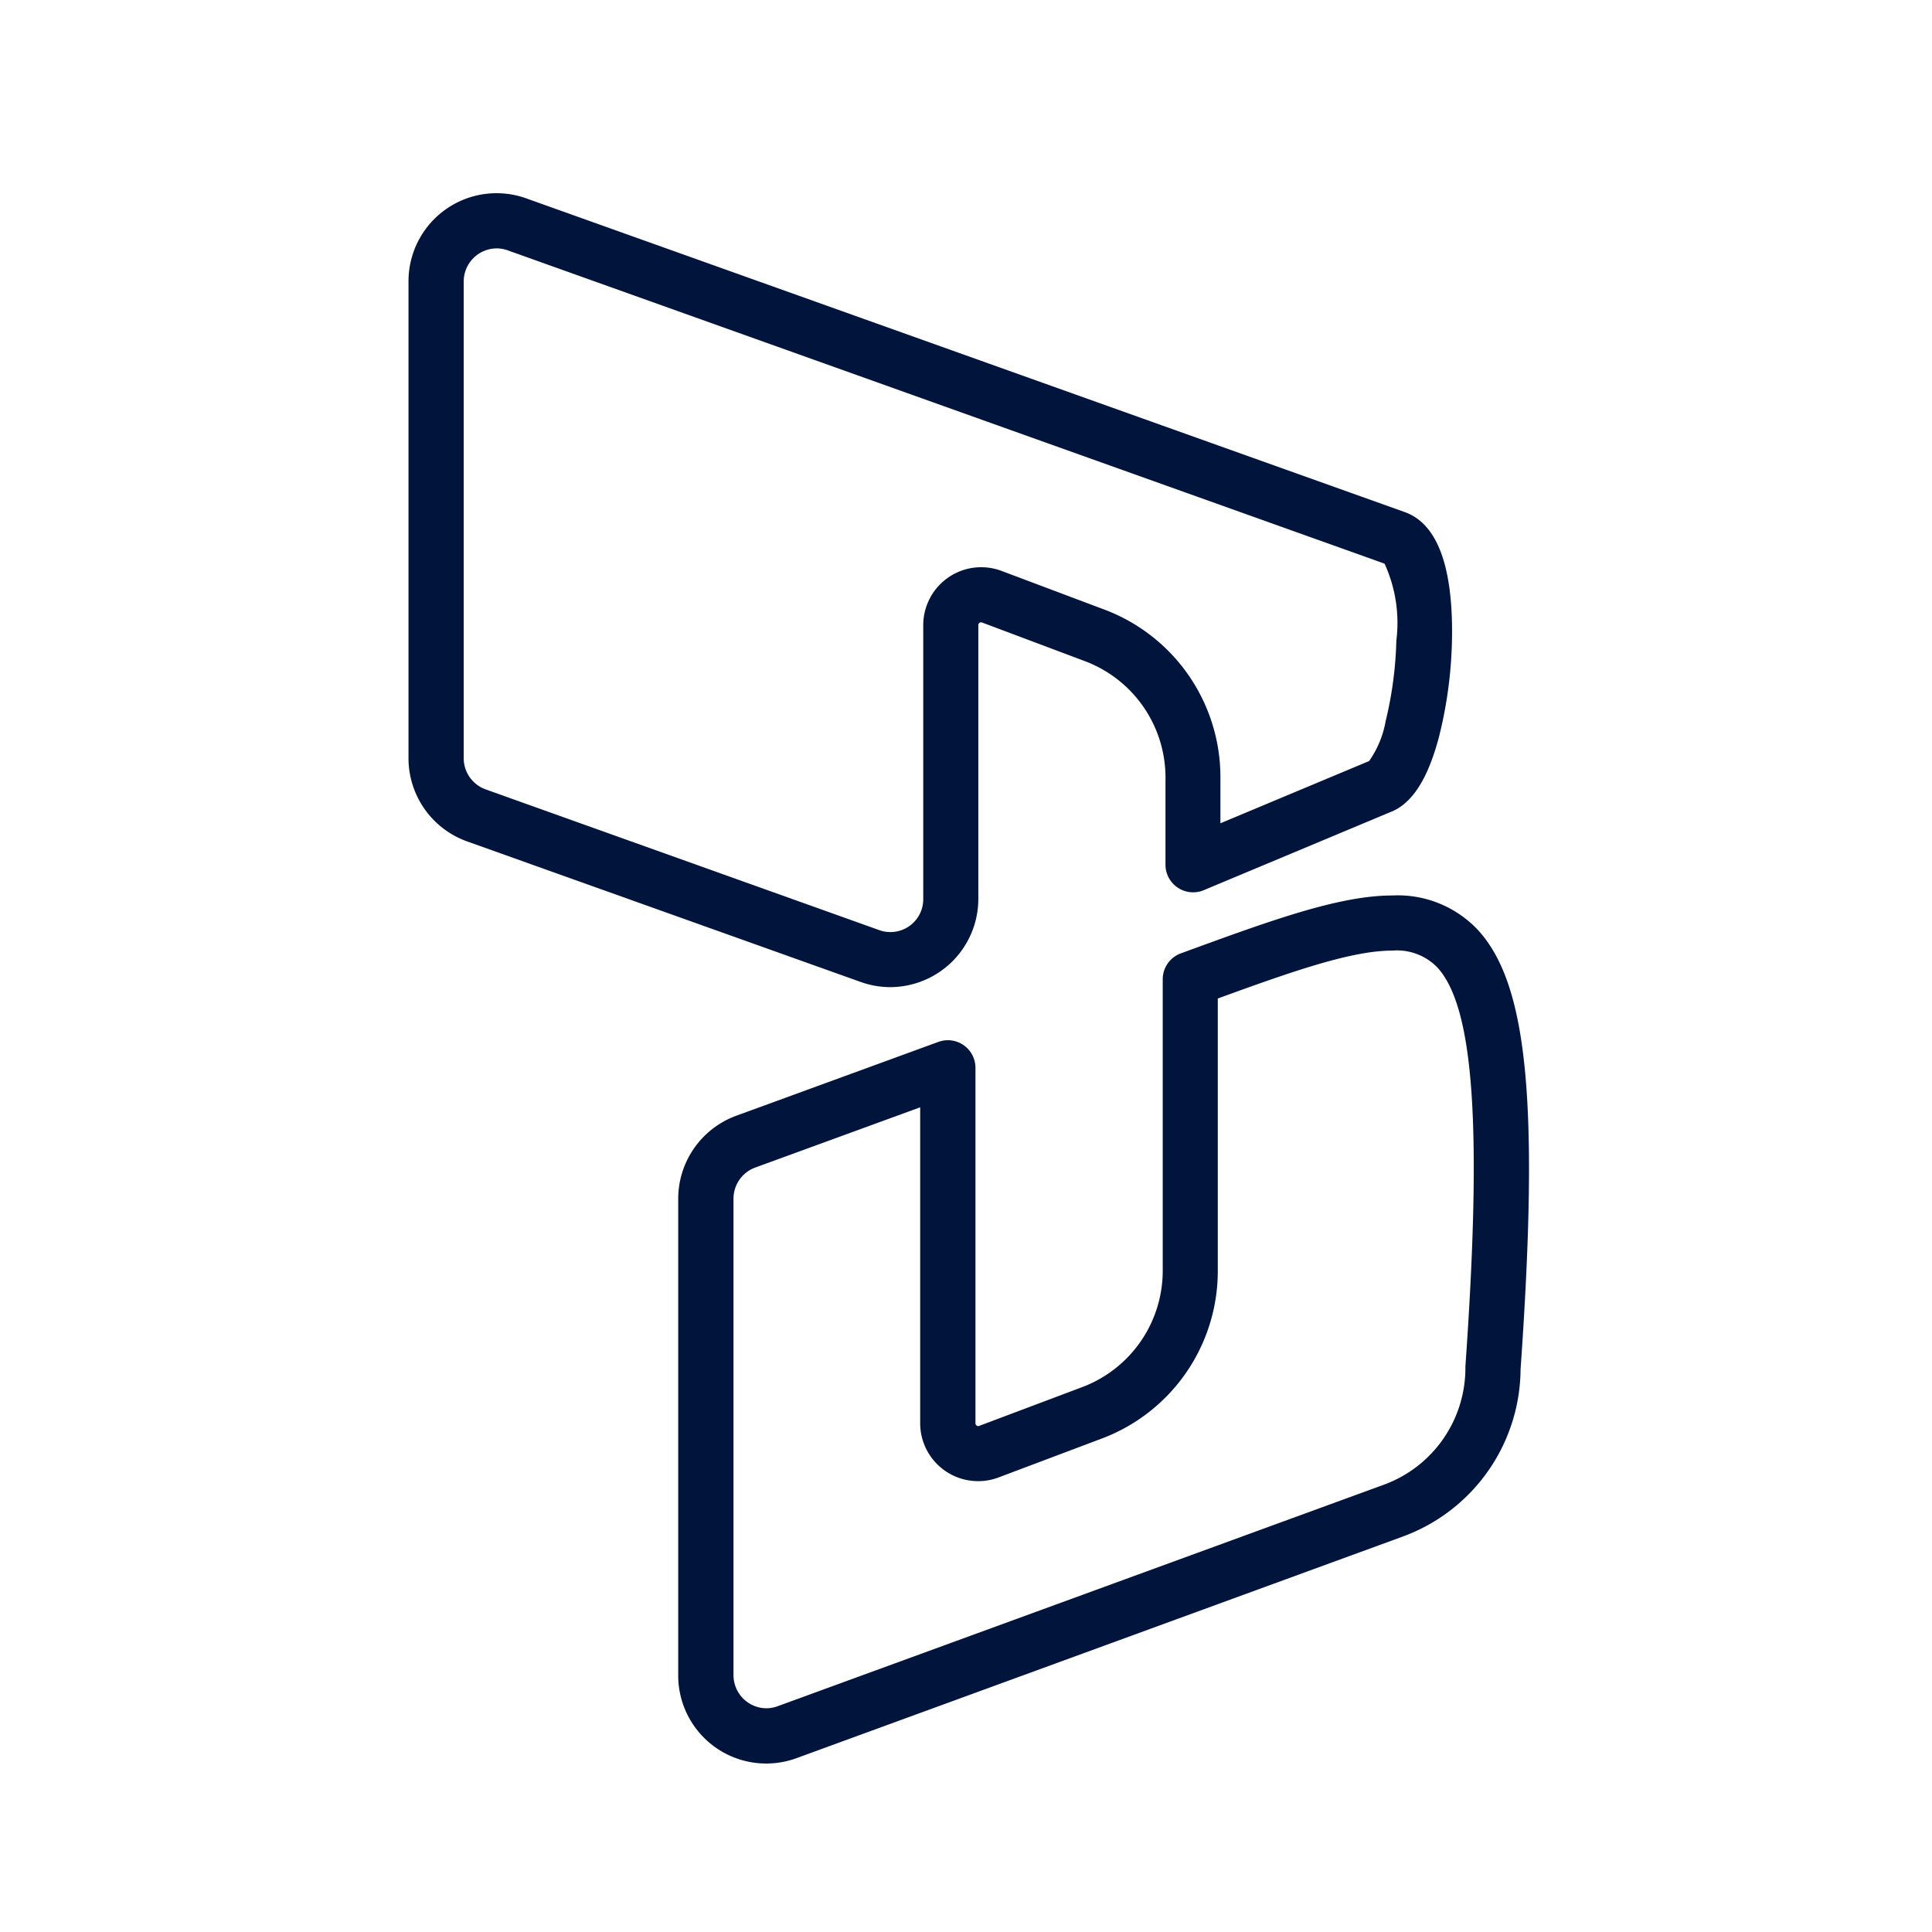
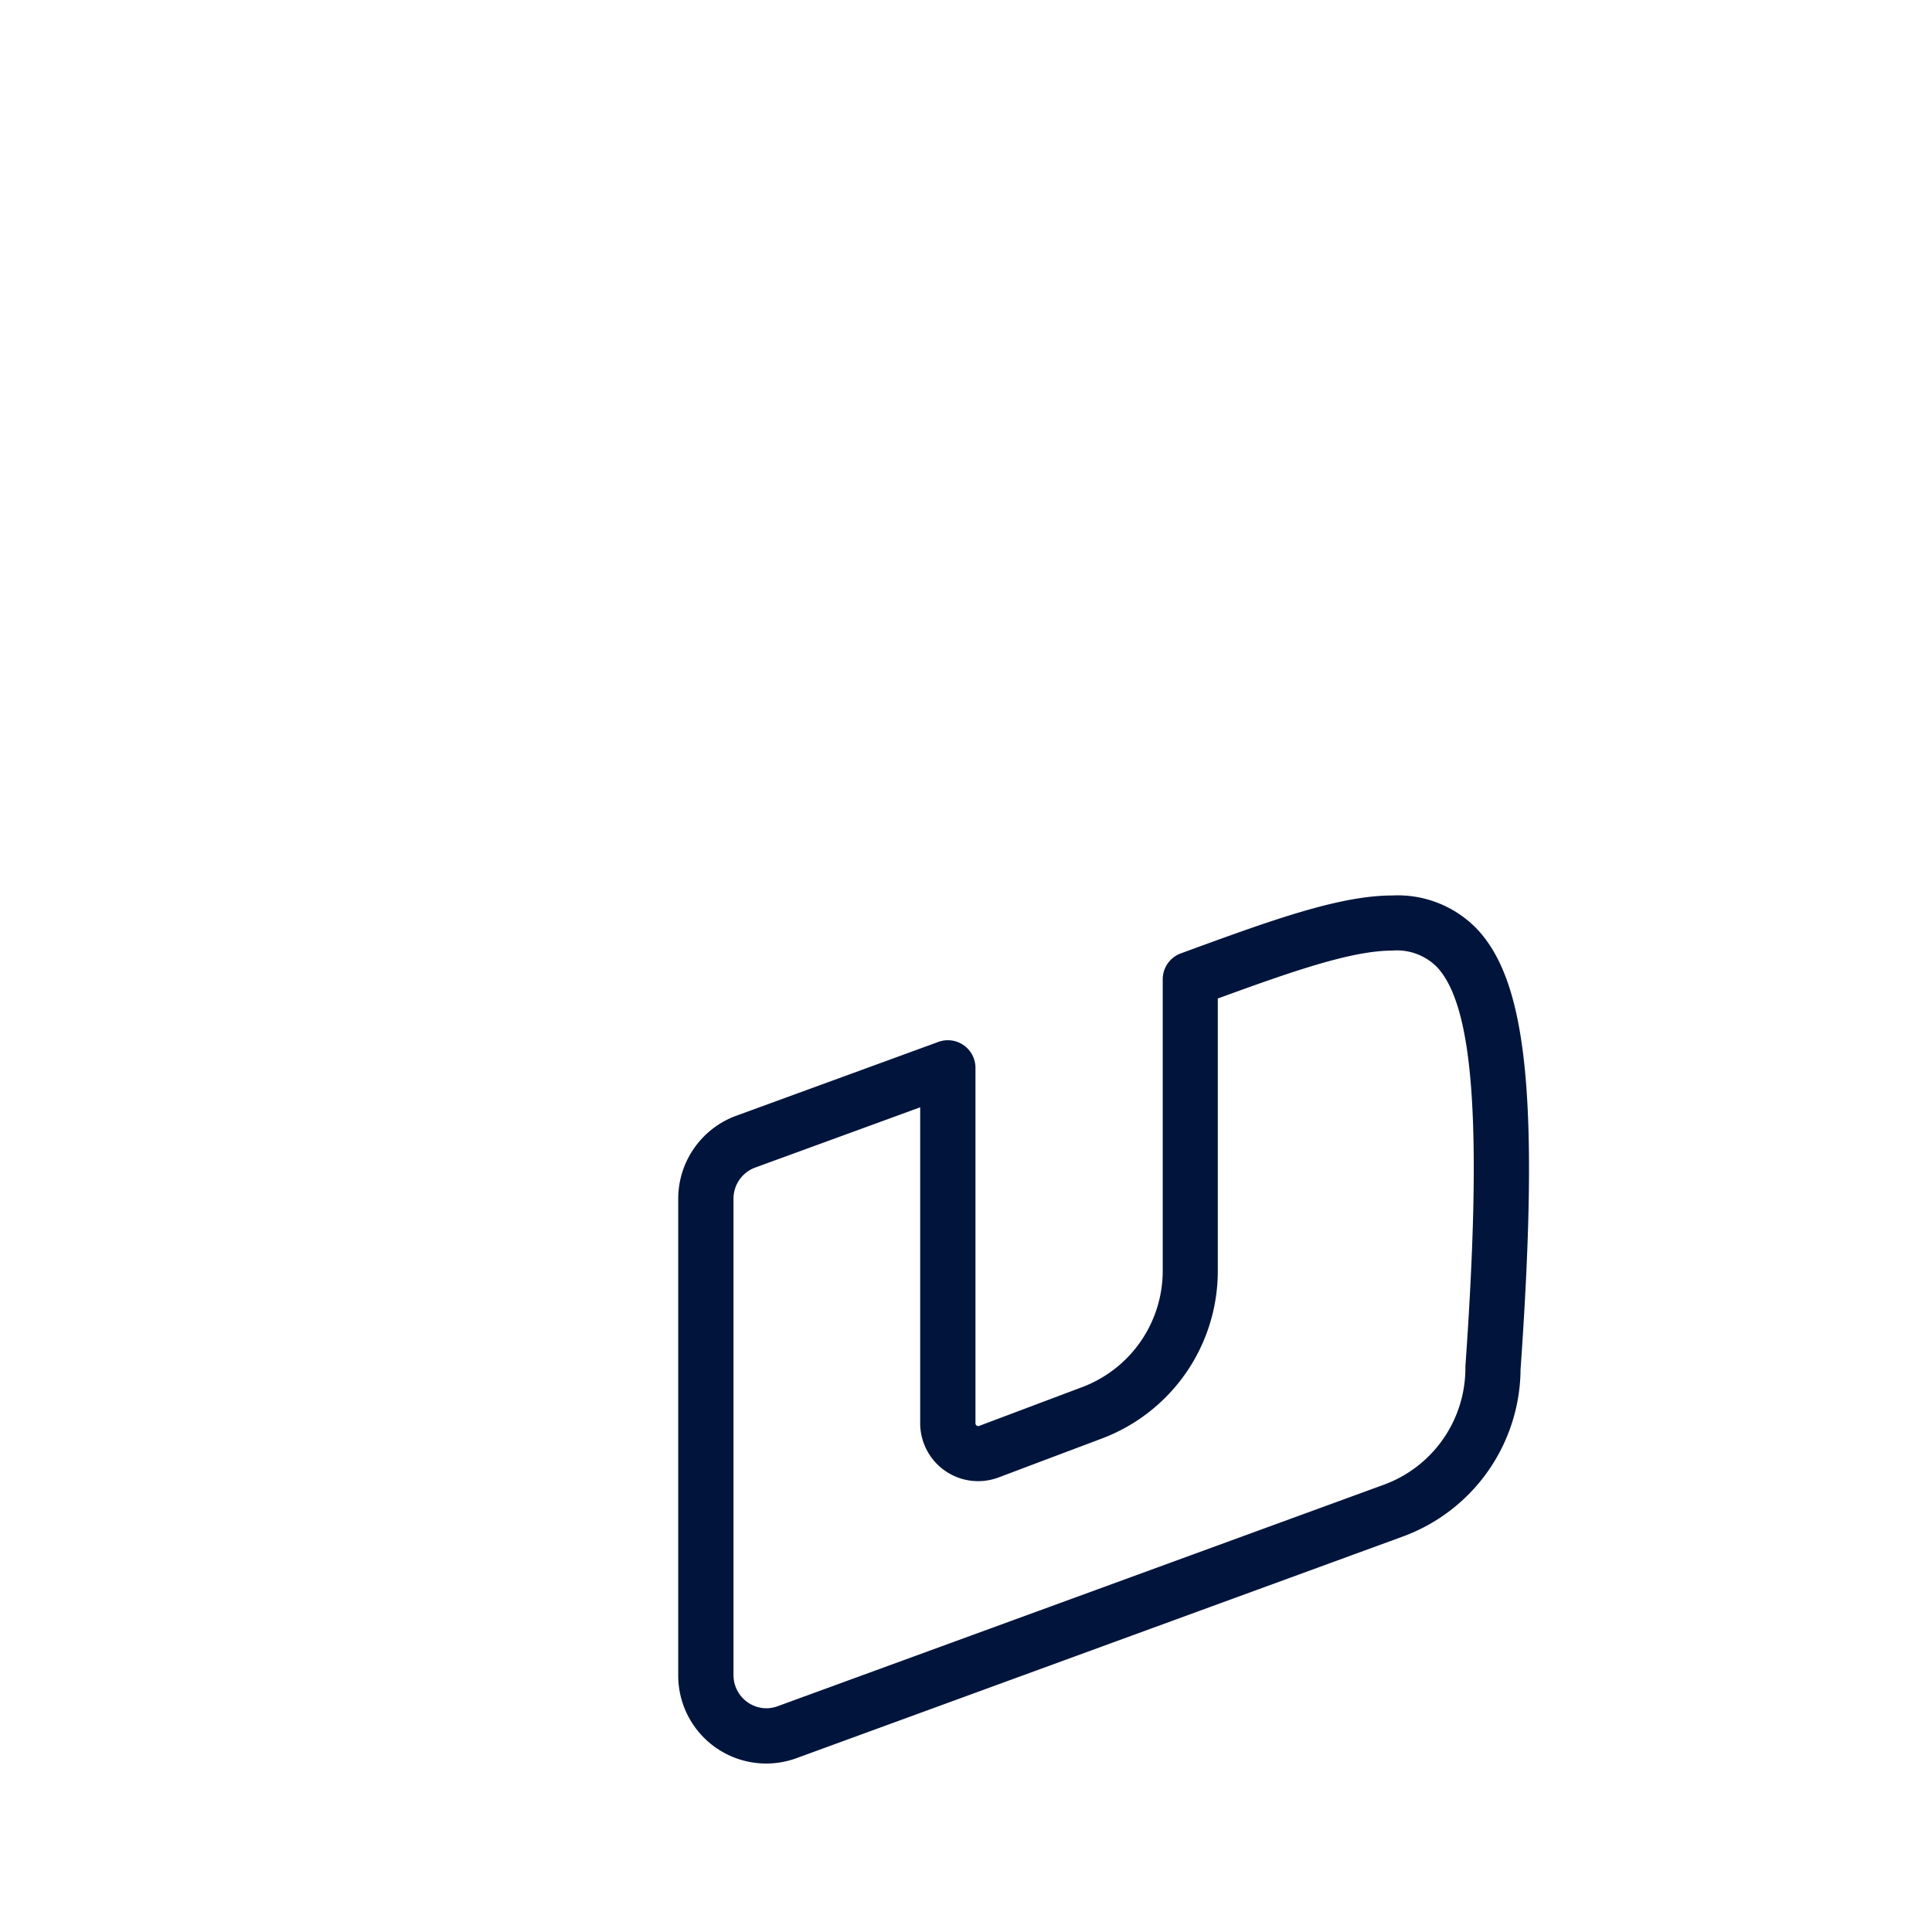
<svg xmlns="http://www.w3.org/2000/svg" width="70" height="70" viewBox="0 0 70 70">
  <g id="Group_11128" data-name="Group 11128" transform="translate(-216 -304)">
    <g id="Group_10957" data-name="Group 10957" transform="translate(-538 -119)">
      <g id="Group_10955" data-name="Group 10955" transform="translate(136 345)">
        <g id="Group_10944" data-name="Group 10944" transform="translate(387 -189)">
          <rect id="Rectangle_2832" data-name="Rectangle 2832" width="70" height="70" transform="translate(231 267)" fill="none" />
        </g>
      </g>
    </g>
    <g id="Group_11049" data-name="Group 11049" transform="translate(0 -1.053)">
-       <path id="Dynamics_365" data-name="Dynamics 365" d="M19.579,27.766a3.191,3.191,0,0,1-1.073-.187L4.242,22.485a3.2,3.2,0,0,1-2.121-3.009V2.195A3.19,3.19,0,0,1,6.389-.812L38.214,10.553c1.131.4,1.709,1.843,1.717,4.275a15.634,15.634,0,0,1-.473,3.867c-.405,1.536-.98,2.428-1.758,2.727l-6.766,2.831a1,1,0,0,1-1.386-.923V20.159a4.507,4.507,0,0,0-2.909-4.2L22.9,14.554a.1.1,0,0,0-.033-.006.1.1,0,0,0-.1.1V24.57A3.2,3.2,0,0,1,19.579,27.766ZM5.312,1A1.2,1.2,0,0,0,4.121,2.195V19.476A1.2,1.2,0,0,0,4.914,20.6L19.177,25.7a1.19,1.19,0,0,0,1.594-1.125V14.645A2.1,2.1,0,0,1,23.6,12.682l3.738,1.406a6.486,6.486,0,0,1,4.2,6.071v1.67l5.388-2.255a3.607,3.607,0,0,0,.6-1.452,13.719,13.719,0,0,0,.386-2.909,5.151,5.151,0,0,0-.427-2.791L5.717,1.071A1.2,1.2,0,0,0,5.312,1Z" transform="translate(228.68 313.053)" fill="#01153c" />
      <path id="Dynamics_365-2" data-name="Dynamics 365" d="M37.869,21.445h0a3.983,3.983,0,0,1,3.087,1.233c1.817,1.95,2.241,6.271,1.561,15.938a6.5,6.5,0,0,1-4.259,6.053L16.287,52.7a3.189,3.189,0,0,1-4.29-3V32.43a3.206,3.206,0,0,1,2.09-3l7.337-2.68a1,1,0,0,1,1.343.939V40.569a.1.1,0,0,0,.1.1.1.1,0,0,0,.034-.006l3.745-1.41a4.506,4.506,0,0,0,2.906-4.2V24.481a1,1,0,0,1,.657-.939l.093-.034C33.451,22.356,35.942,21.445,37.869,21.445ZM15.187,50.894a1.2,1.2,0,0,0,.414-.075l21.971-8.028a4.5,4.5,0,0,0,2.946-4.211q0-.035,0-.071c.614-8.709.307-13.036-1.026-14.467a2.042,2.042,0,0,0-1.624-.6h0c-1.471,0-3.619.75-6.321,1.736v9.872a6.484,6.484,0,0,1-4.2,6.07L23.6,42.532a2.1,2.1,0,0,1-2.836-1.964V29.12l-5.991,2.188A1.2,1.2,0,0,0,14,32.429V49.7A1.2,1.2,0,0,0,15.187,50.894Z" transform="translate(228.576 316.053)" fill="#01153c" />
    </g>
  </g>
</svg>